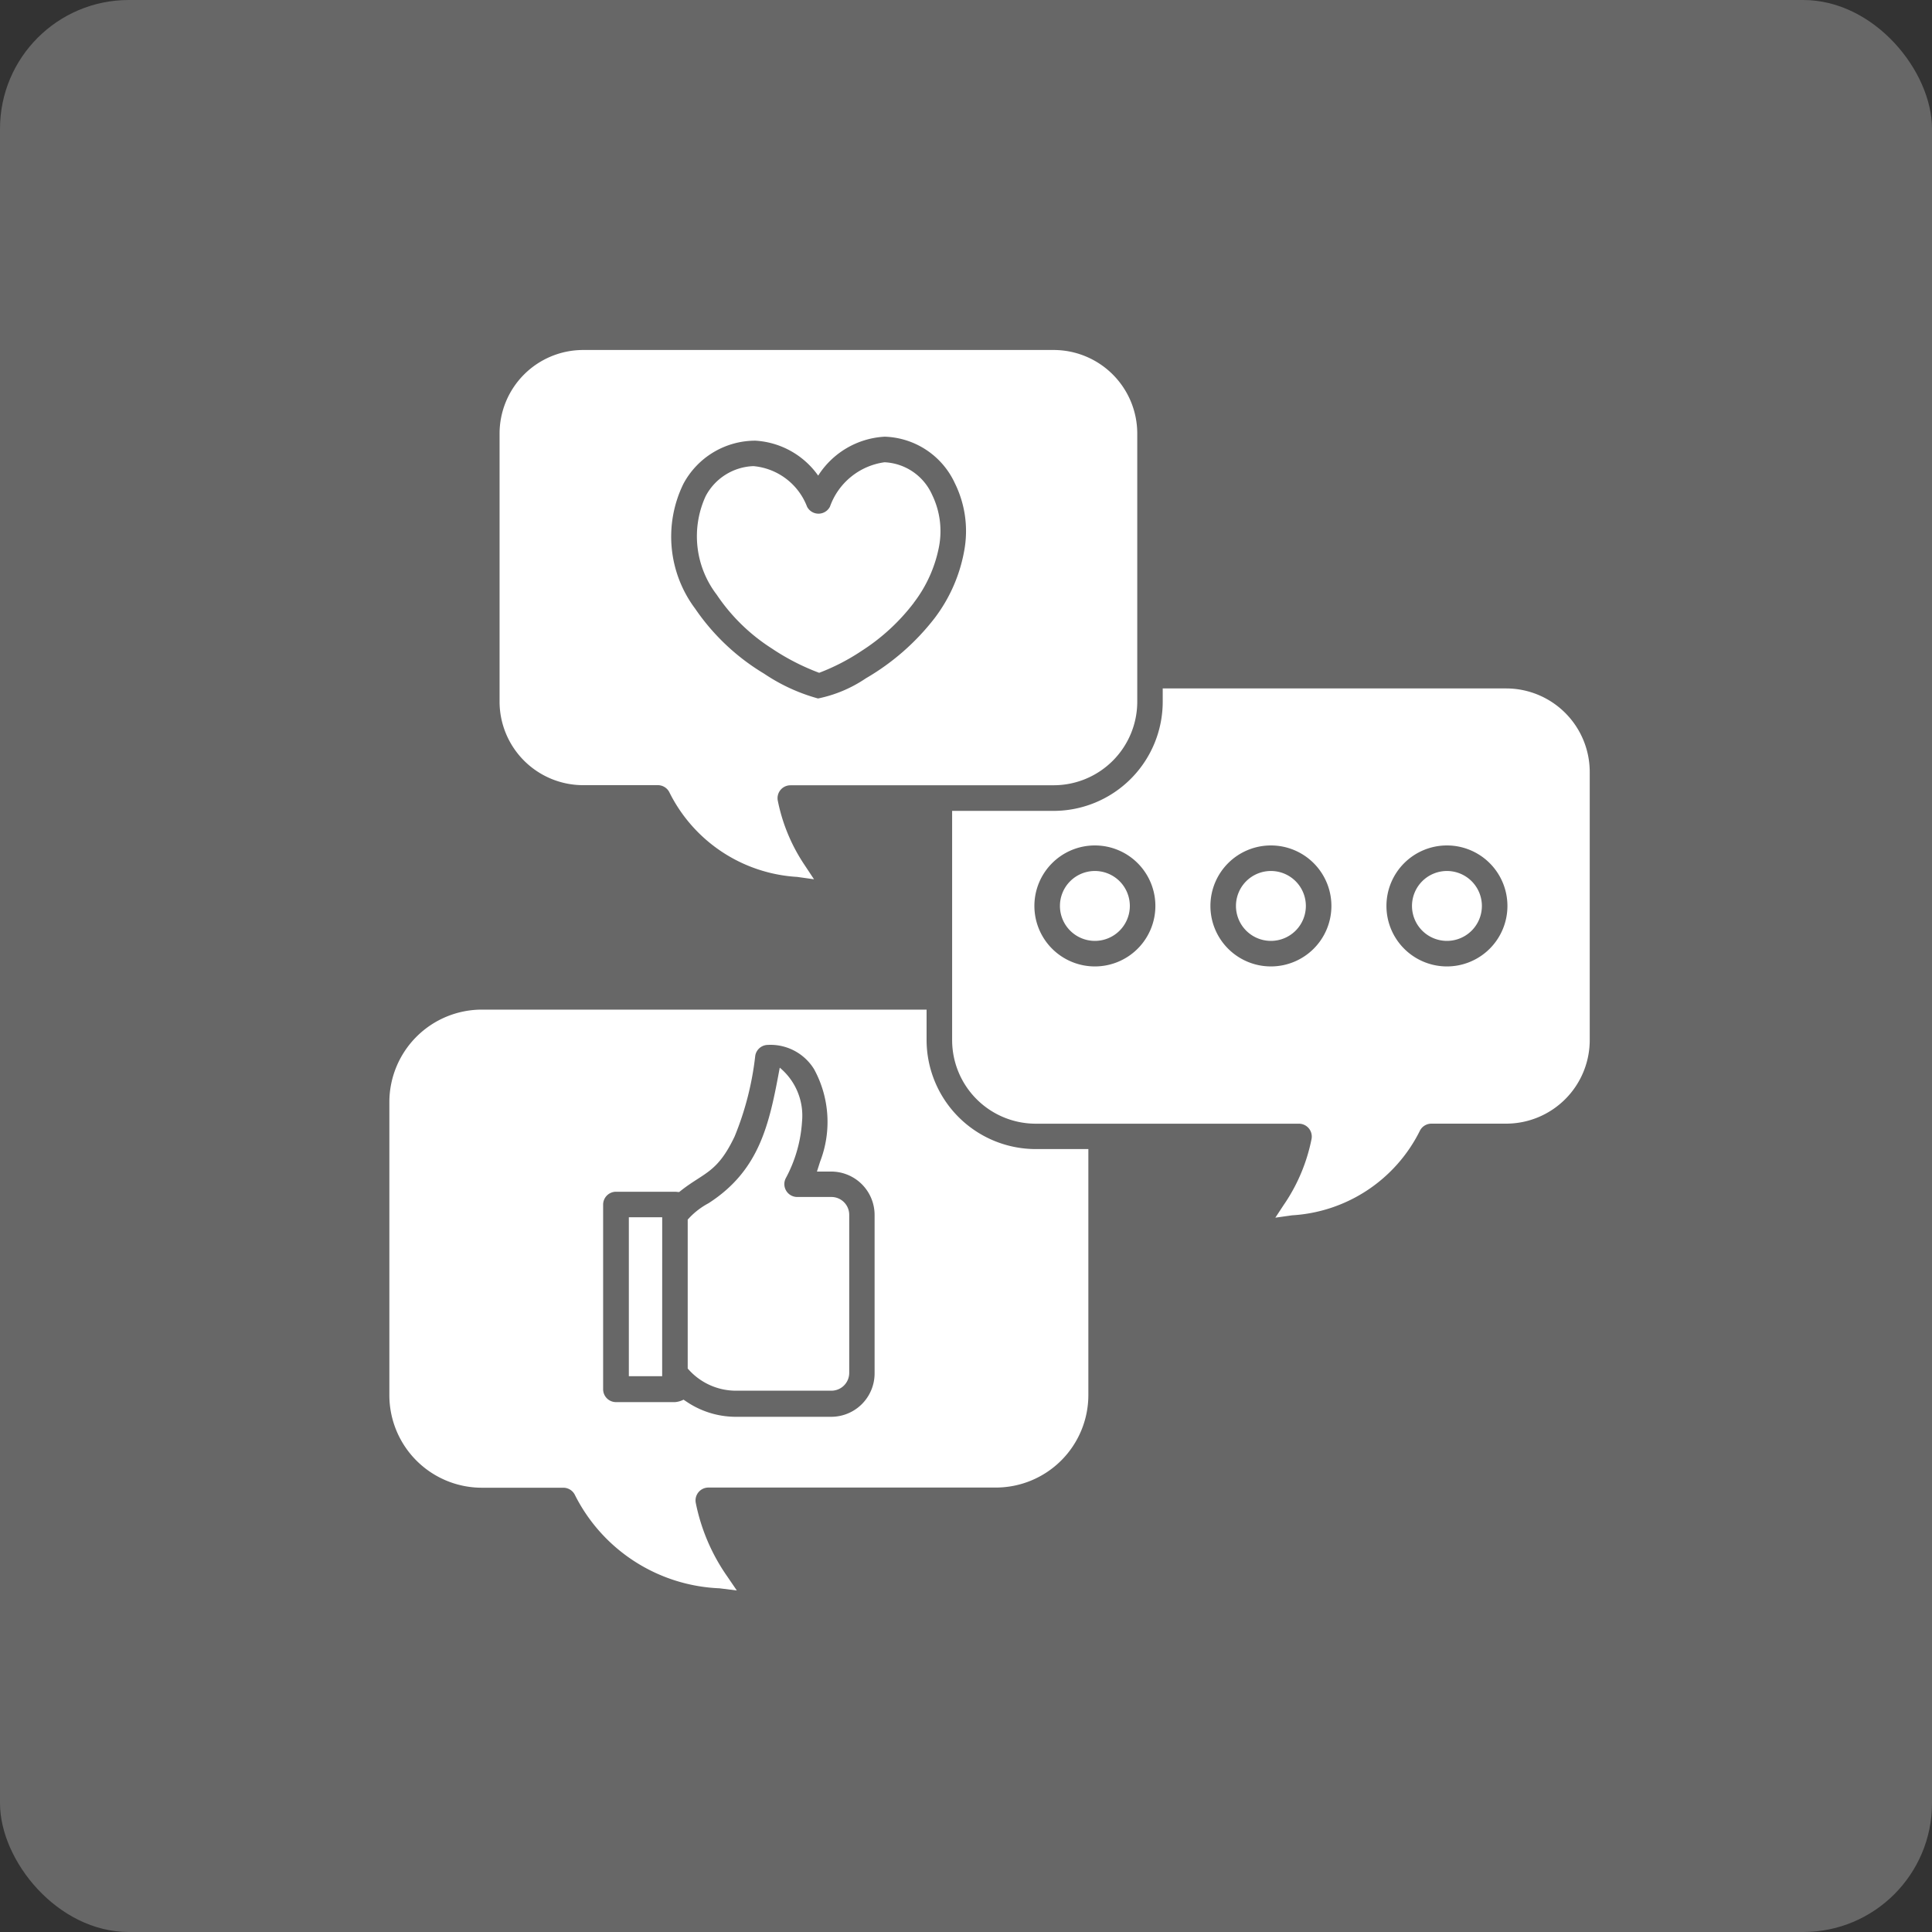
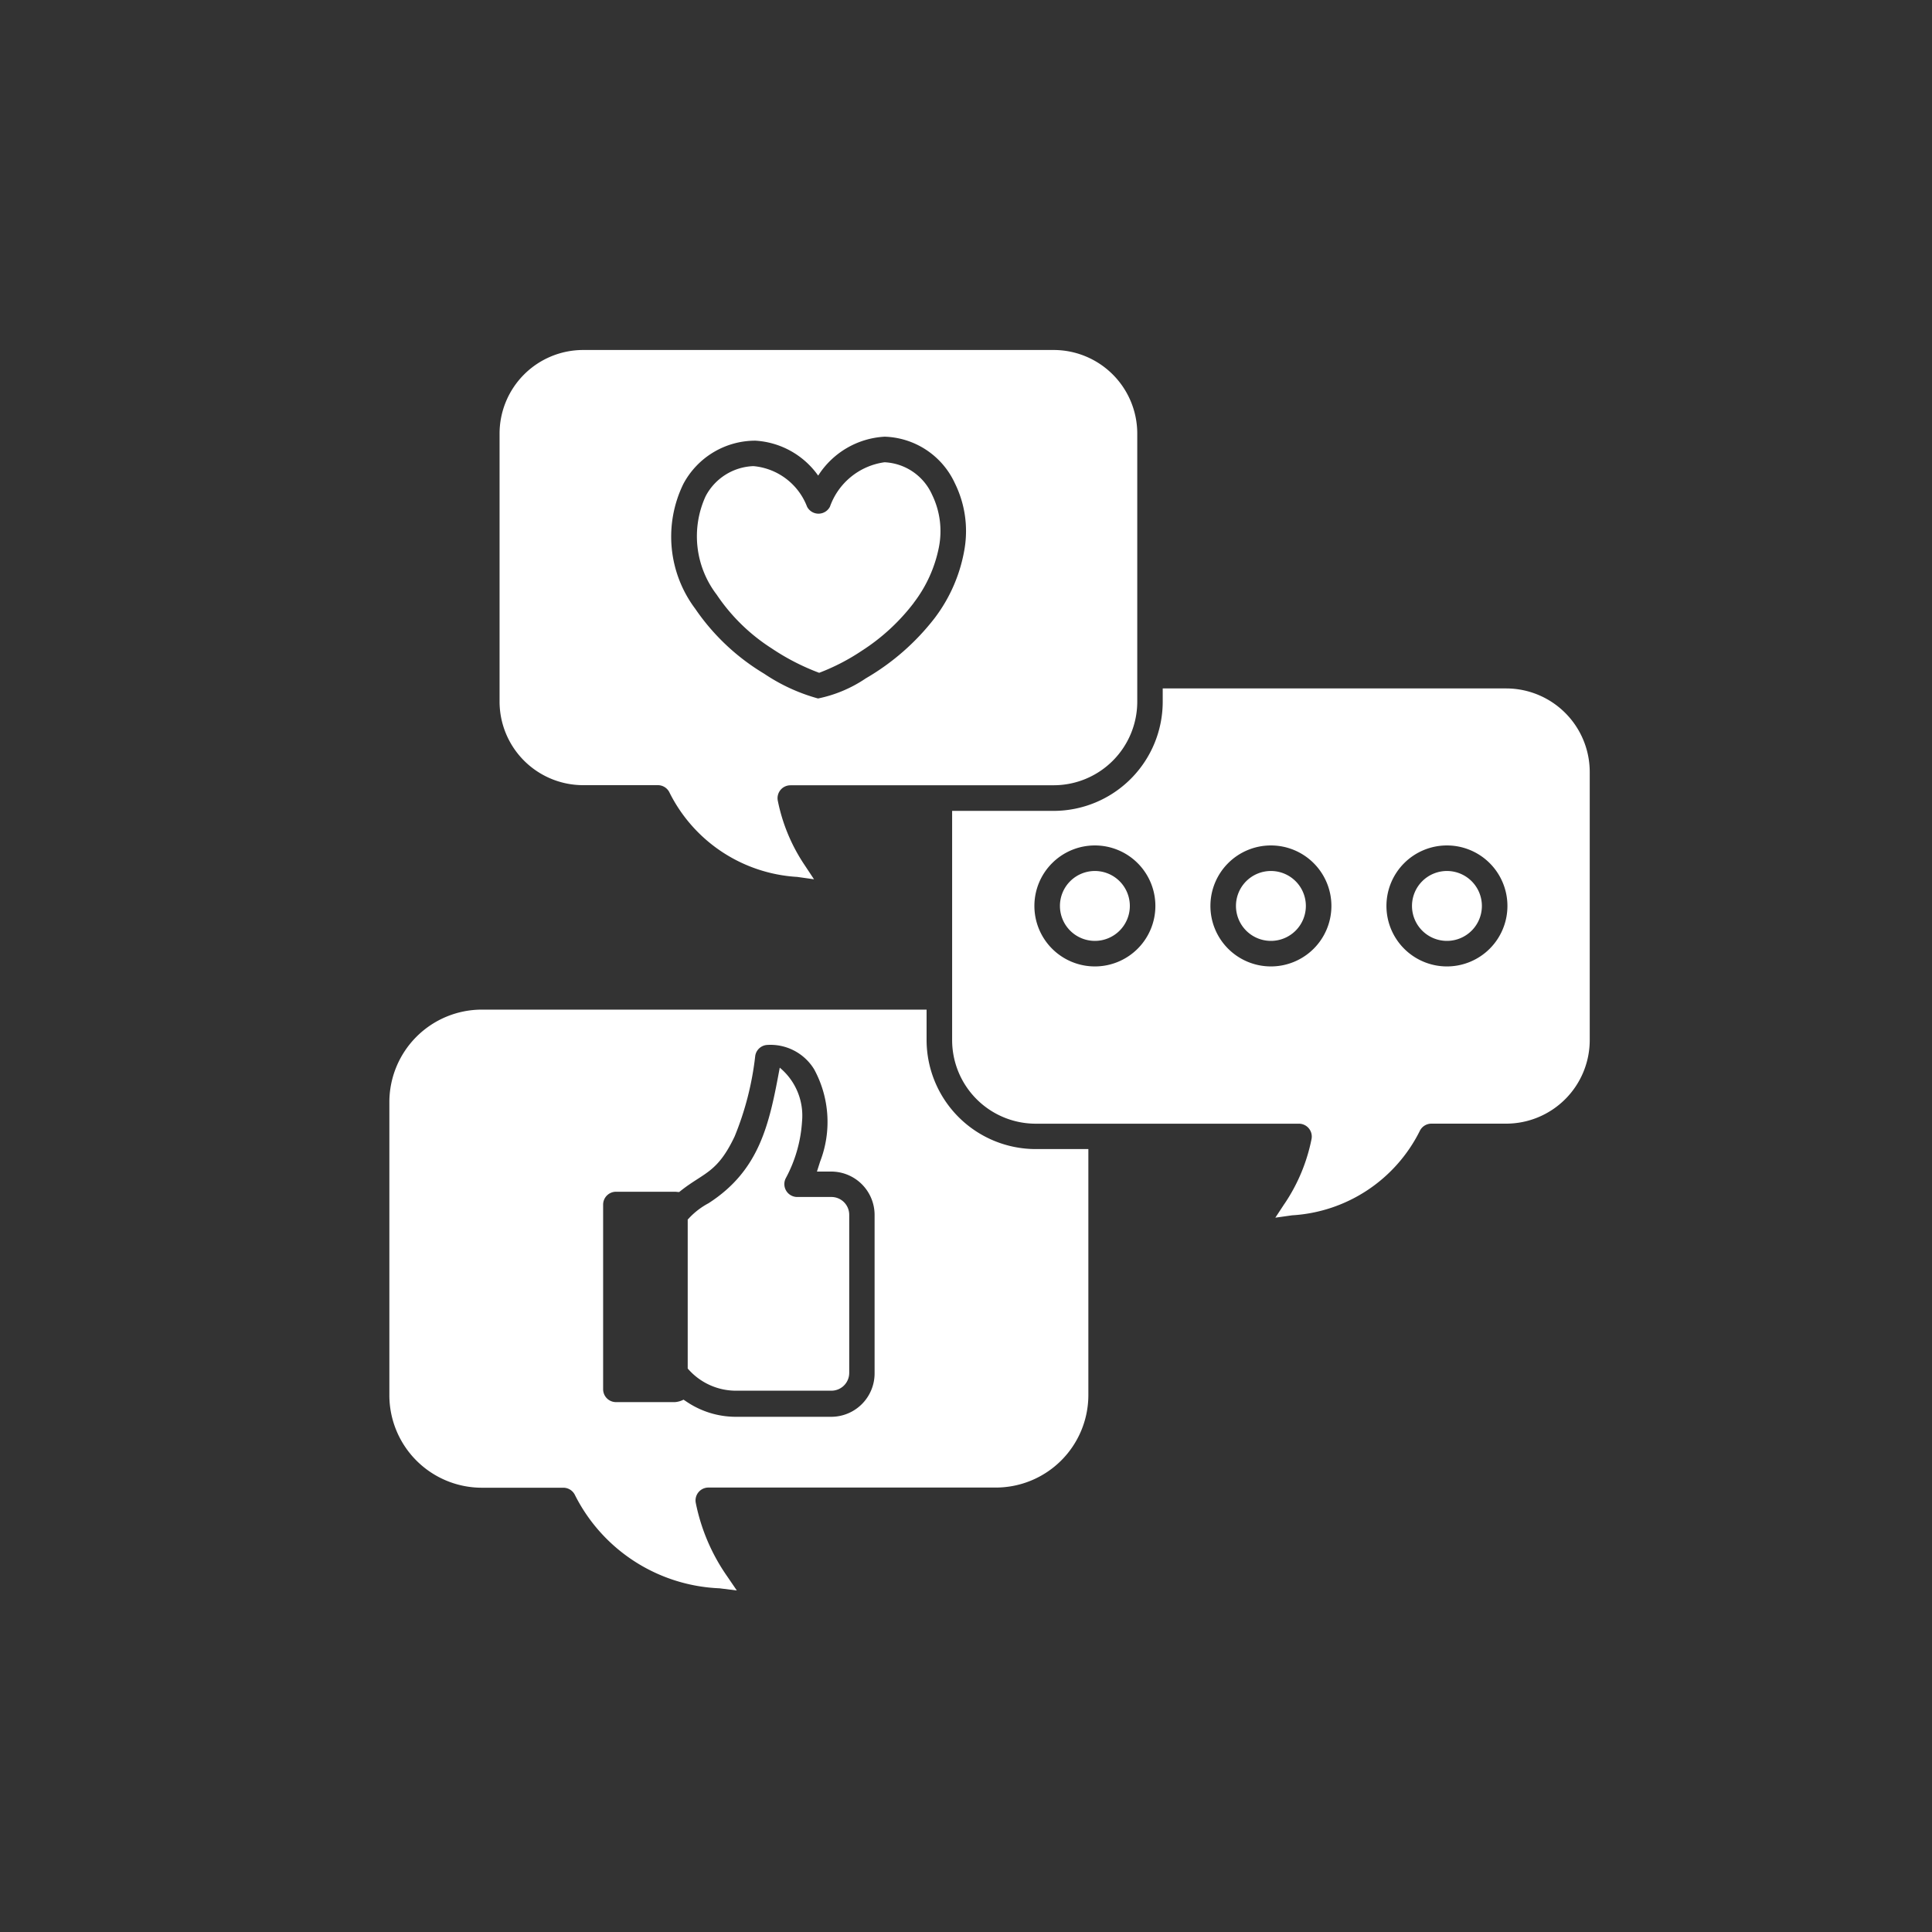
<svg xmlns="http://www.w3.org/2000/svg" width="45" height="45" viewBox="0 0 45 45">
  <rect x="0" y="0" width="45" height="45" fill="#333333" stroke="none" />
  <g id="Group_15768" data-name="Group 15768" transform="translate(-900 -1115)">
-     <rect id="Rectangle_5034" data-name="Rectangle 5034" width="45" height="45" rx="3" transform="translate(900 1115)" fill="#676767" />
    <g id="noun-social-media-4800883" transform="translate(906.569 1122.152)">
-       <path id="Path_15879" data-name="Path 15879" d="M27.133,14.763a.814.814,0,1,1,.814-.814.814.814,0,0,1-.814.814Zm0-2.223a1.409,1.409,0,1,0,1.409,1.409,1.409,1.409,0,0,0-1.409-1.409Zm-8.2,2.223a.814.814,0,1,1,.814-.814A.814.814,0,0,1,18.935,14.763Zm0-2.223a1.409,1.409,0,1,0,1.409,1.409,1.409,1.409,0,0,0-1.409-1.409Zm4.1,2.223a.814.814,0,1,1,.814-.814.814.814,0,0,1-.814.814Zm0-2.223a1.409,1.409,0,1,0,1.409,1.409,1.409,1.409,0,0,0-1.409-1.409ZM9.449,24.727V21.254L9.5,21.2a1.75,1.75,0,0,1,.435-.327c1.2-.773,1.418-1.86,1.658-3.157a1.451,1.451,0,0,1,.519,1.253,3.2,3.2,0,0,1-.381,1.326.3.3,0,0,0,.265.433h.8a.415.415,0,0,1,.415.414v3.684a.415.415,0,0,1-.415.414H10.565a1.481,1.481,0,0,1-1.116-.517Zm-.595.175H8.078V21.2h.777Zm3.938-4.766h-.333l.074-.232a2.563,2.563,0,0,0-.139-2.15,1.192,1.192,0,0,0-1.1-.567.3.3,0,0,0-.272.253,6.988,6.988,0,0,1-.48,1.878c-.4.843-.7.834-1.238,1.252l-.054.043c-.031,0-.068-.007-.1-.007H7.779a.3.3,0,0,0-.3.3v4.3a.3.3,0,0,0,.3.3H9.152a.524.524,0,0,0,.2-.057l.078.052a2.05,2.05,0,0,0,1.136.347h2.227a1.011,1.011,0,0,0,1.009-1.01V21.145a1.011,1.011,0,0,0-1.009-1.009ZM14.716,6.888A4.742,4.742,0,0,1,13.5,8.008a4.926,4.926,0,0,1-.989.511A5.344,5.344,0,0,1,11.4,7.947,4.383,4.383,0,0,1,10.125,6.7a2.238,2.238,0,0,1-.258-2.295,1.31,1.31,0,0,1,1.114-.7,1.478,1.478,0,0,1,1.248.945.3.3,0,0,0,.533,0,1.576,1.576,0,0,1,1.271-1.035,1.278,1.278,0,0,1,1.107.754A1.937,1.937,0,0,1,15.3,5.593a3.116,3.116,0,0,1-.585,1.294Zm-.69-3.868a1.962,1.962,0,0,0-1.538.906,1.931,1.931,0,0,0-1.464-.814A1.9,1.9,0,0,0,9.348,4.119a2.8,2.8,0,0,0,.276,2.908A5.144,5.144,0,0,0,11.23,8.54a4.268,4.268,0,0,0,1.255.577,3.08,3.08,0,0,0,1.114-.47,5.541,5.541,0,0,0,1.6-1.4A3.666,3.666,0,0,0,15.9,5.615,2.518,2.518,0,0,0,15.67,4.1,1.864,1.864,0,0,0,14.026,3.019ZM23.353,20.88l-.217.33.391-.055A3.558,3.558,0,0,0,26.5,19.191a.3.3,0,0,1,.27-.171h1.743a1.948,1.948,0,0,0,1.946-1.946V10.829a1.948,1.948,0,0,0-1.946-1.946h-8v.311a2.544,2.544,0,0,1-2.541,2.541H15.608v5.341a1.948,1.948,0,0,0,1.946,1.945h6.134a.3.3,0,0,1,.292.353,4.128,4.128,0,0,1-.628,1.509ZM10.2,29.844l.393.049-.223-.327a4.536,4.536,0,0,1-.734-1.717.3.3,0,0,1,.292-.353h6.7a2.156,2.156,0,0,0,2.153-2.154v-5.73H17.554a2.544,2.544,0,0,1-2.541-2.54v-.708H4.654A2.156,2.156,0,0,0,2.5,18.519v6.824A2.156,2.156,0,0,0,4.654,27.5h1.9a.3.3,0,0,1,.269.171A3.95,3.95,0,0,0,10.2,29.843Zm1.64-18.706h6.134A1.948,1.948,0,0,0,19.92,9.192V2.946A1.948,1.948,0,0,0,17.974,1H7.014A1.948,1.948,0,0,0,5.067,2.946V9.19a1.948,1.948,0,0,0,1.946,1.946H8.756a.3.3,0,0,1,.269.172A3.558,3.558,0,0,0,12,13.273l.391.055L12.174,13a4.136,4.136,0,0,1-.628-1.509.3.3,0,0,1,.293-.352Z" fill="#fff" fill-rule="evenodd" />
+       <path id="Path_15879" data-name="Path 15879" d="M27.133,14.763a.814.814,0,1,1,.814-.814.814.814,0,0,1-.814.814Zm0-2.223a1.409,1.409,0,1,0,1.409,1.409,1.409,1.409,0,0,0-1.409-1.409Zm-8.2,2.223a.814.814,0,1,1,.814-.814A.814.814,0,0,1,18.935,14.763Zm0-2.223a1.409,1.409,0,1,0,1.409,1.409,1.409,1.409,0,0,0-1.409-1.409Zm4.1,2.223a.814.814,0,1,1,.814-.814.814.814,0,0,1-.814.814Zm0-2.223a1.409,1.409,0,1,0,1.409,1.409,1.409,1.409,0,0,0-1.409-1.409ZM9.449,24.727V21.254L9.5,21.2a1.75,1.75,0,0,1,.435-.327c1.2-.773,1.418-1.86,1.658-3.157a1.451,1.451,0,0,1,.519,1.253,3.2,3.2,0,0,1-.381,1.326.3.3,0,0,0,.265.433h.8a.415.415,0,0,1,.415.414v3.684a.415.415,0,0,1-.415.414H10.565a1.481,1.481,0,0,1-1.116-.517Zm-.595.175H8.078h.777Zm3.938-4.766h-.333l.074-.232a2.563,2.563,0,0,0-.139-2.15,1.192,1.192,0,0,0-1.1-.567.3.3,0,0,0-.272.253,6.988,6.988,0,0,1-.48,1.878c-.4.843-.7.834-1.238,1.252l-.054.043c-.031,0-.068-.007-.1-.007H7.779a.3.3,0,0,0-.3.3v4.3a.3.3,0,0,0,.3.3H9.152a.524.524,0,0,0,.2-.057l.078.052a2.05,2.05,0,0,0,1.136.347h2.227a1.011,1.011,0,0,0,1.009-1.01V21.145a1.011,1.011,0,0,0-1.009-1.009ZM14.716,6.888A4.742,4.742,0,0,1,13.5,8.008a4.926,4.926,0,0,1-.989.511A5.344,5.344,0,0,1,11.4,7.947,4.383,4.383,0,0,1,10.125,6.7a2.238,2.238,0,0,1-.258-2.295,1.31,1.31,0,0,1,1.114-.7,1.478,1.478,0,0,1,1.248.945.3.3,0,0,0,.533,0,1.576,1.576,0,0,1,1.271-1.035,1.278,1.278,0,0,1,1.107.754A1.937,1.937,0,0,1,15.3,5.593a3.116,3.116,0,0,1-.585,1.294Zm-.69-3.868a1.962,1.962,0,0,0-1.538.906,1.931,1.931,0,0,0-1.464-.814A1.9,1.9,0,0,0,9.348,4.119a2.8,2.8,0,0,0,.276,2.908A5.144,5.144,0,0,0,11.23,8.54a4.268,4.268,0,0,0,1.255.577,3.08,3.08,0,0,0,1.114-.47,5.541,5.541,0,0,0,1.6-1.4A3.666,3.666,0,0,0,15.9,5.615,2.518,2.518,0,0,0,15.67,4.1,1.864,1.864,0,0,0,14.026,3.019ZM23.353,20.88l-.217.33.391-.055A3.558,3.558,0,0,0,26.5,19.191a.3.3,0,0,1,.27-.171h1.743a1.948,1.948,0,0,0,1.946-1.946V10.829a1.948,1.948,0,0,0-1.946-1.946h-8v.311a2.544,2.544,0,0,1-2.541,2.541H15.608v5.341a1.948,1.948,0,0,0,1.946,1.945h6.134a.3.3,0,0,1,.292.353,4.128,4.128,0,0,1-.628,1.509ZM10.2,29.844l.393.049-.223-.327a4.536,4.536,0,0,1-.734-1.717.3.3,0,0,1,.292-.353h6.7a2.156,2.156,0,0,0,2.153-2.154v-5.73H17.554a2.544,2.544,0,0,1-2.541-2.54v-.708H4.654A2.156,2.156,0,0,0,2.5,18.519v6.824A2.156,2.156,0,0,0,4.654,27.5h1.9a.3.3,0,0,1,.269.171A3.95,3.95,0,0,0,10.2,29.843Zm1.64-18.706h6.134A1.948,1.948,0,0,0,19.92,9.192V2.946A1.948,1.948,0,0,0,17.974,1H7.014A1.948,1.948,0,0,0,5.067,2.946V9.19a1.948,1.948,0,0,0,1.946,1.946H8.756a.3.3,0,0,1,.269.172A3.558,3.558,0,0,0,12,13.273l.391.055L12.174,13a4.136,4.136,0,0,1-.628-1.509.3.3,0,0,1,.293-.352Z" fill="#fff" fill-rule="evenodd" />
    </g>
  </g>
</svg>